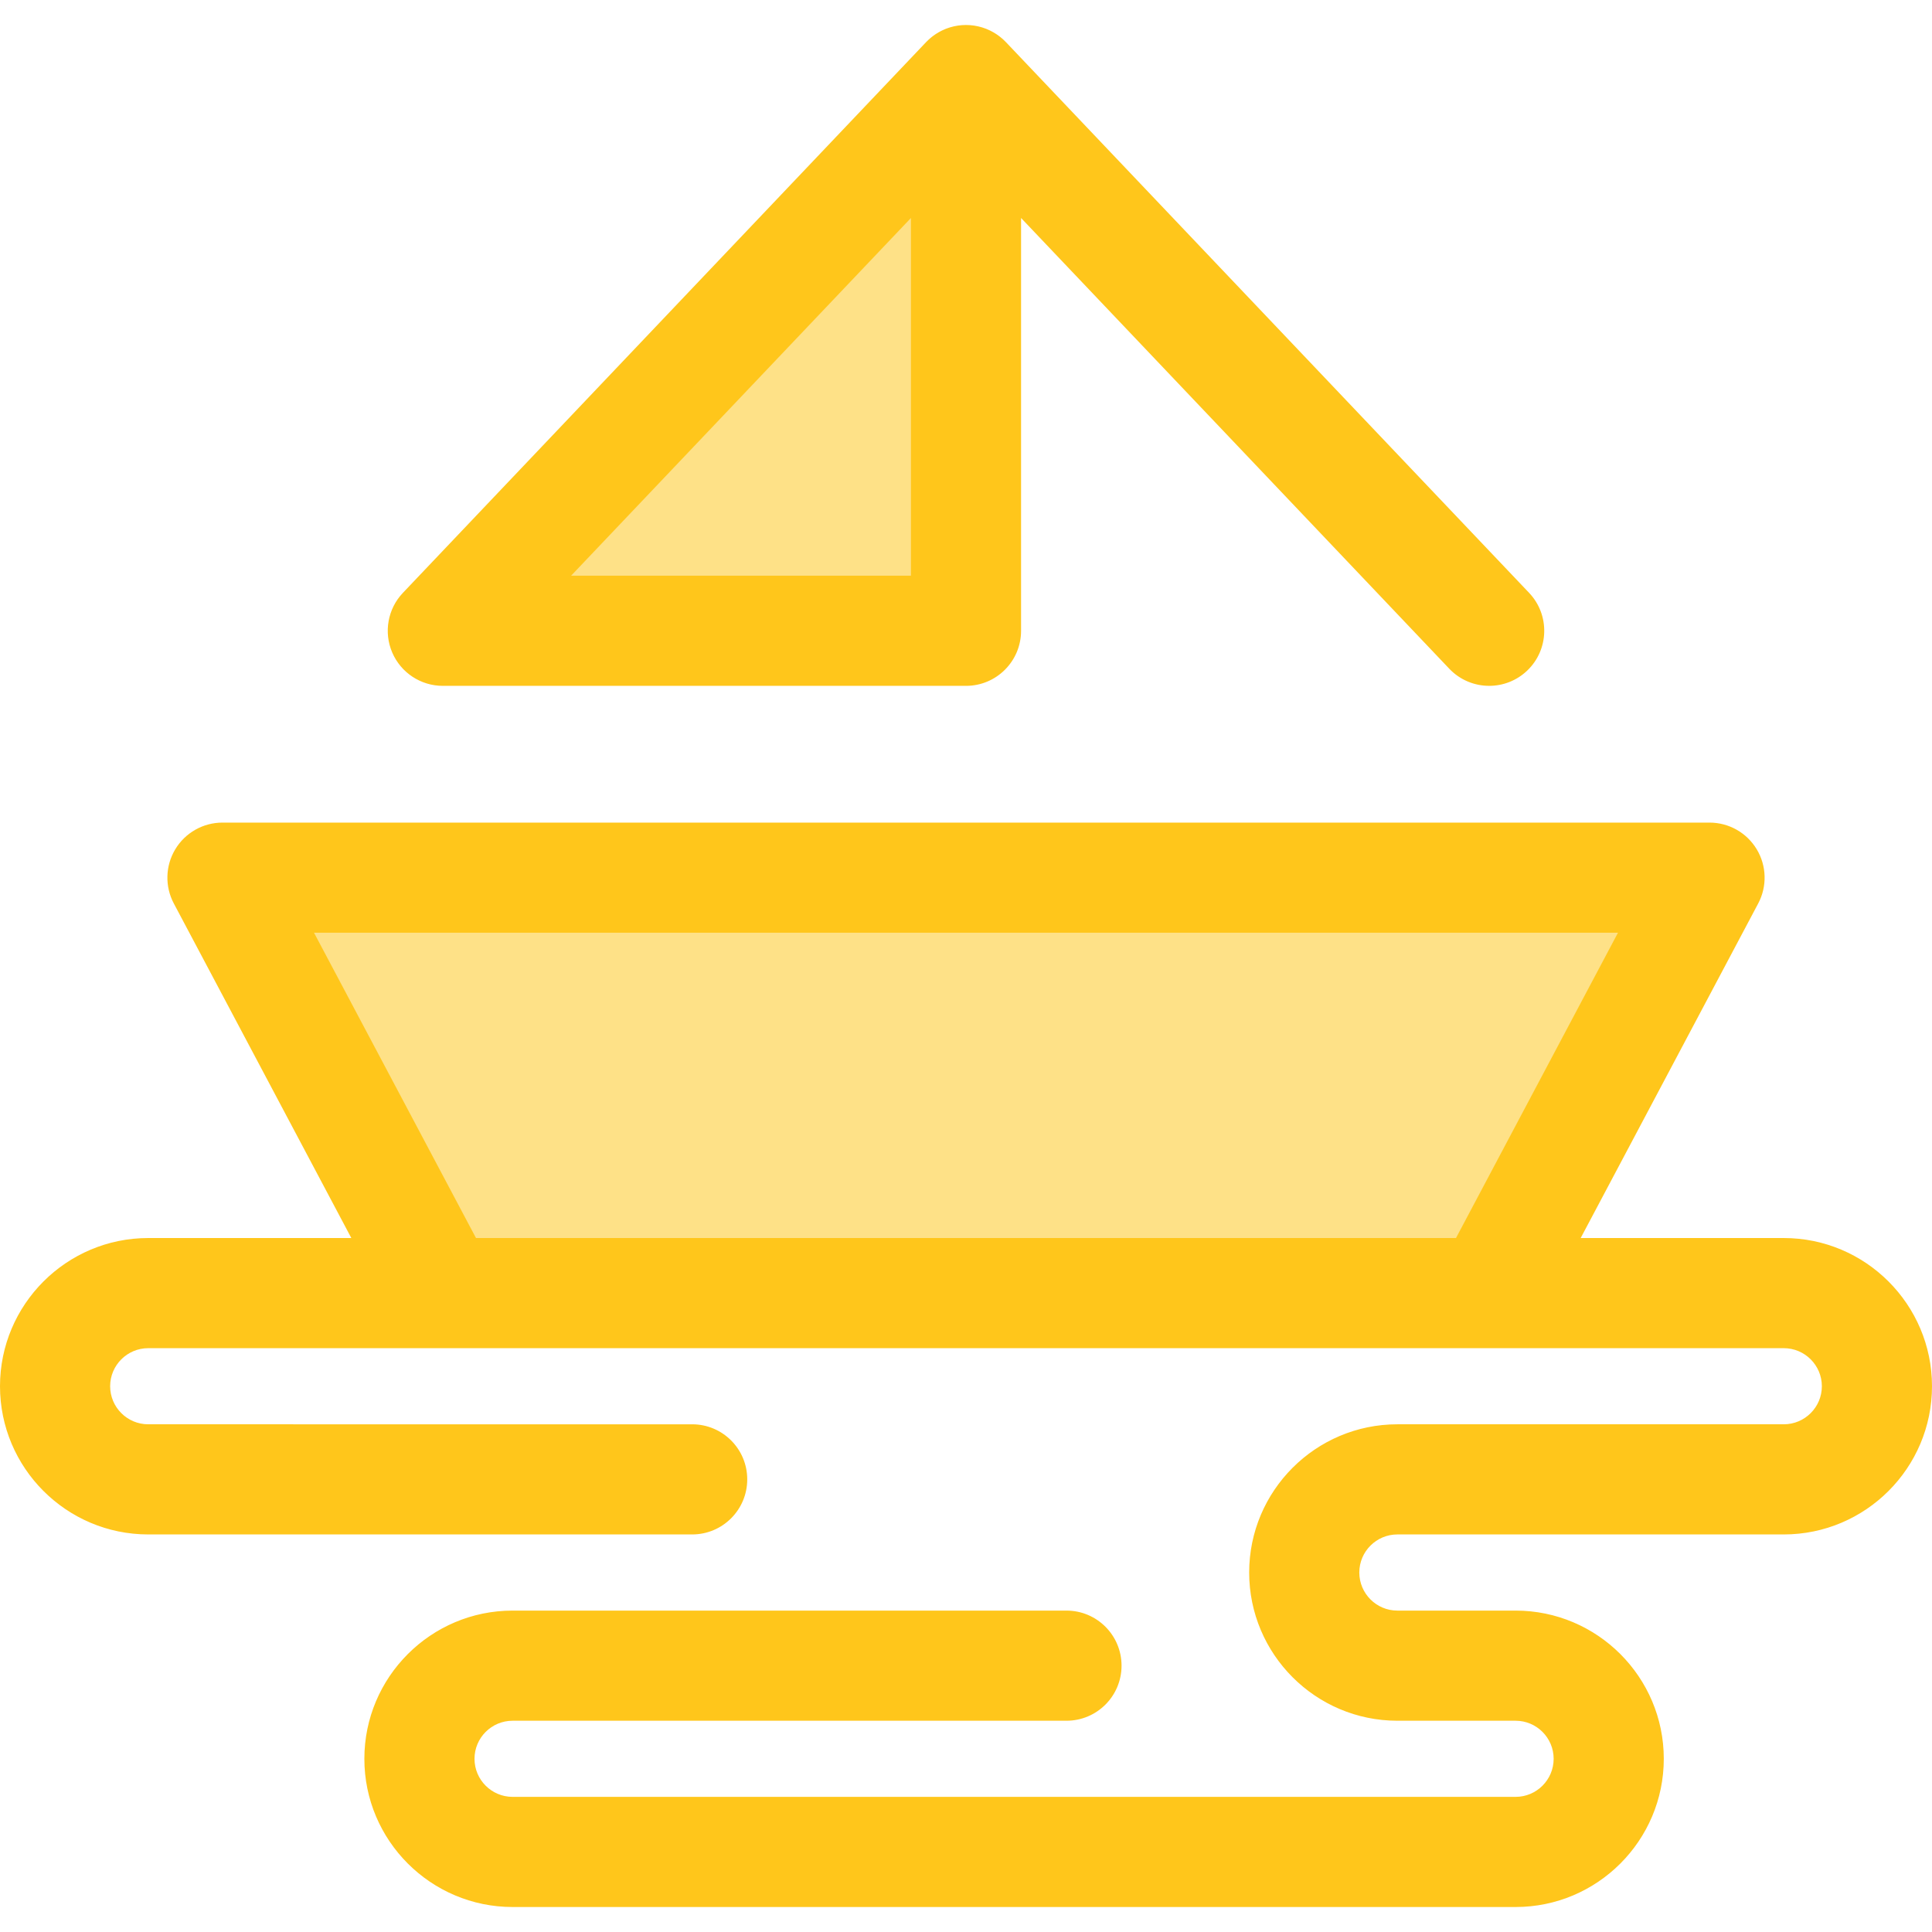
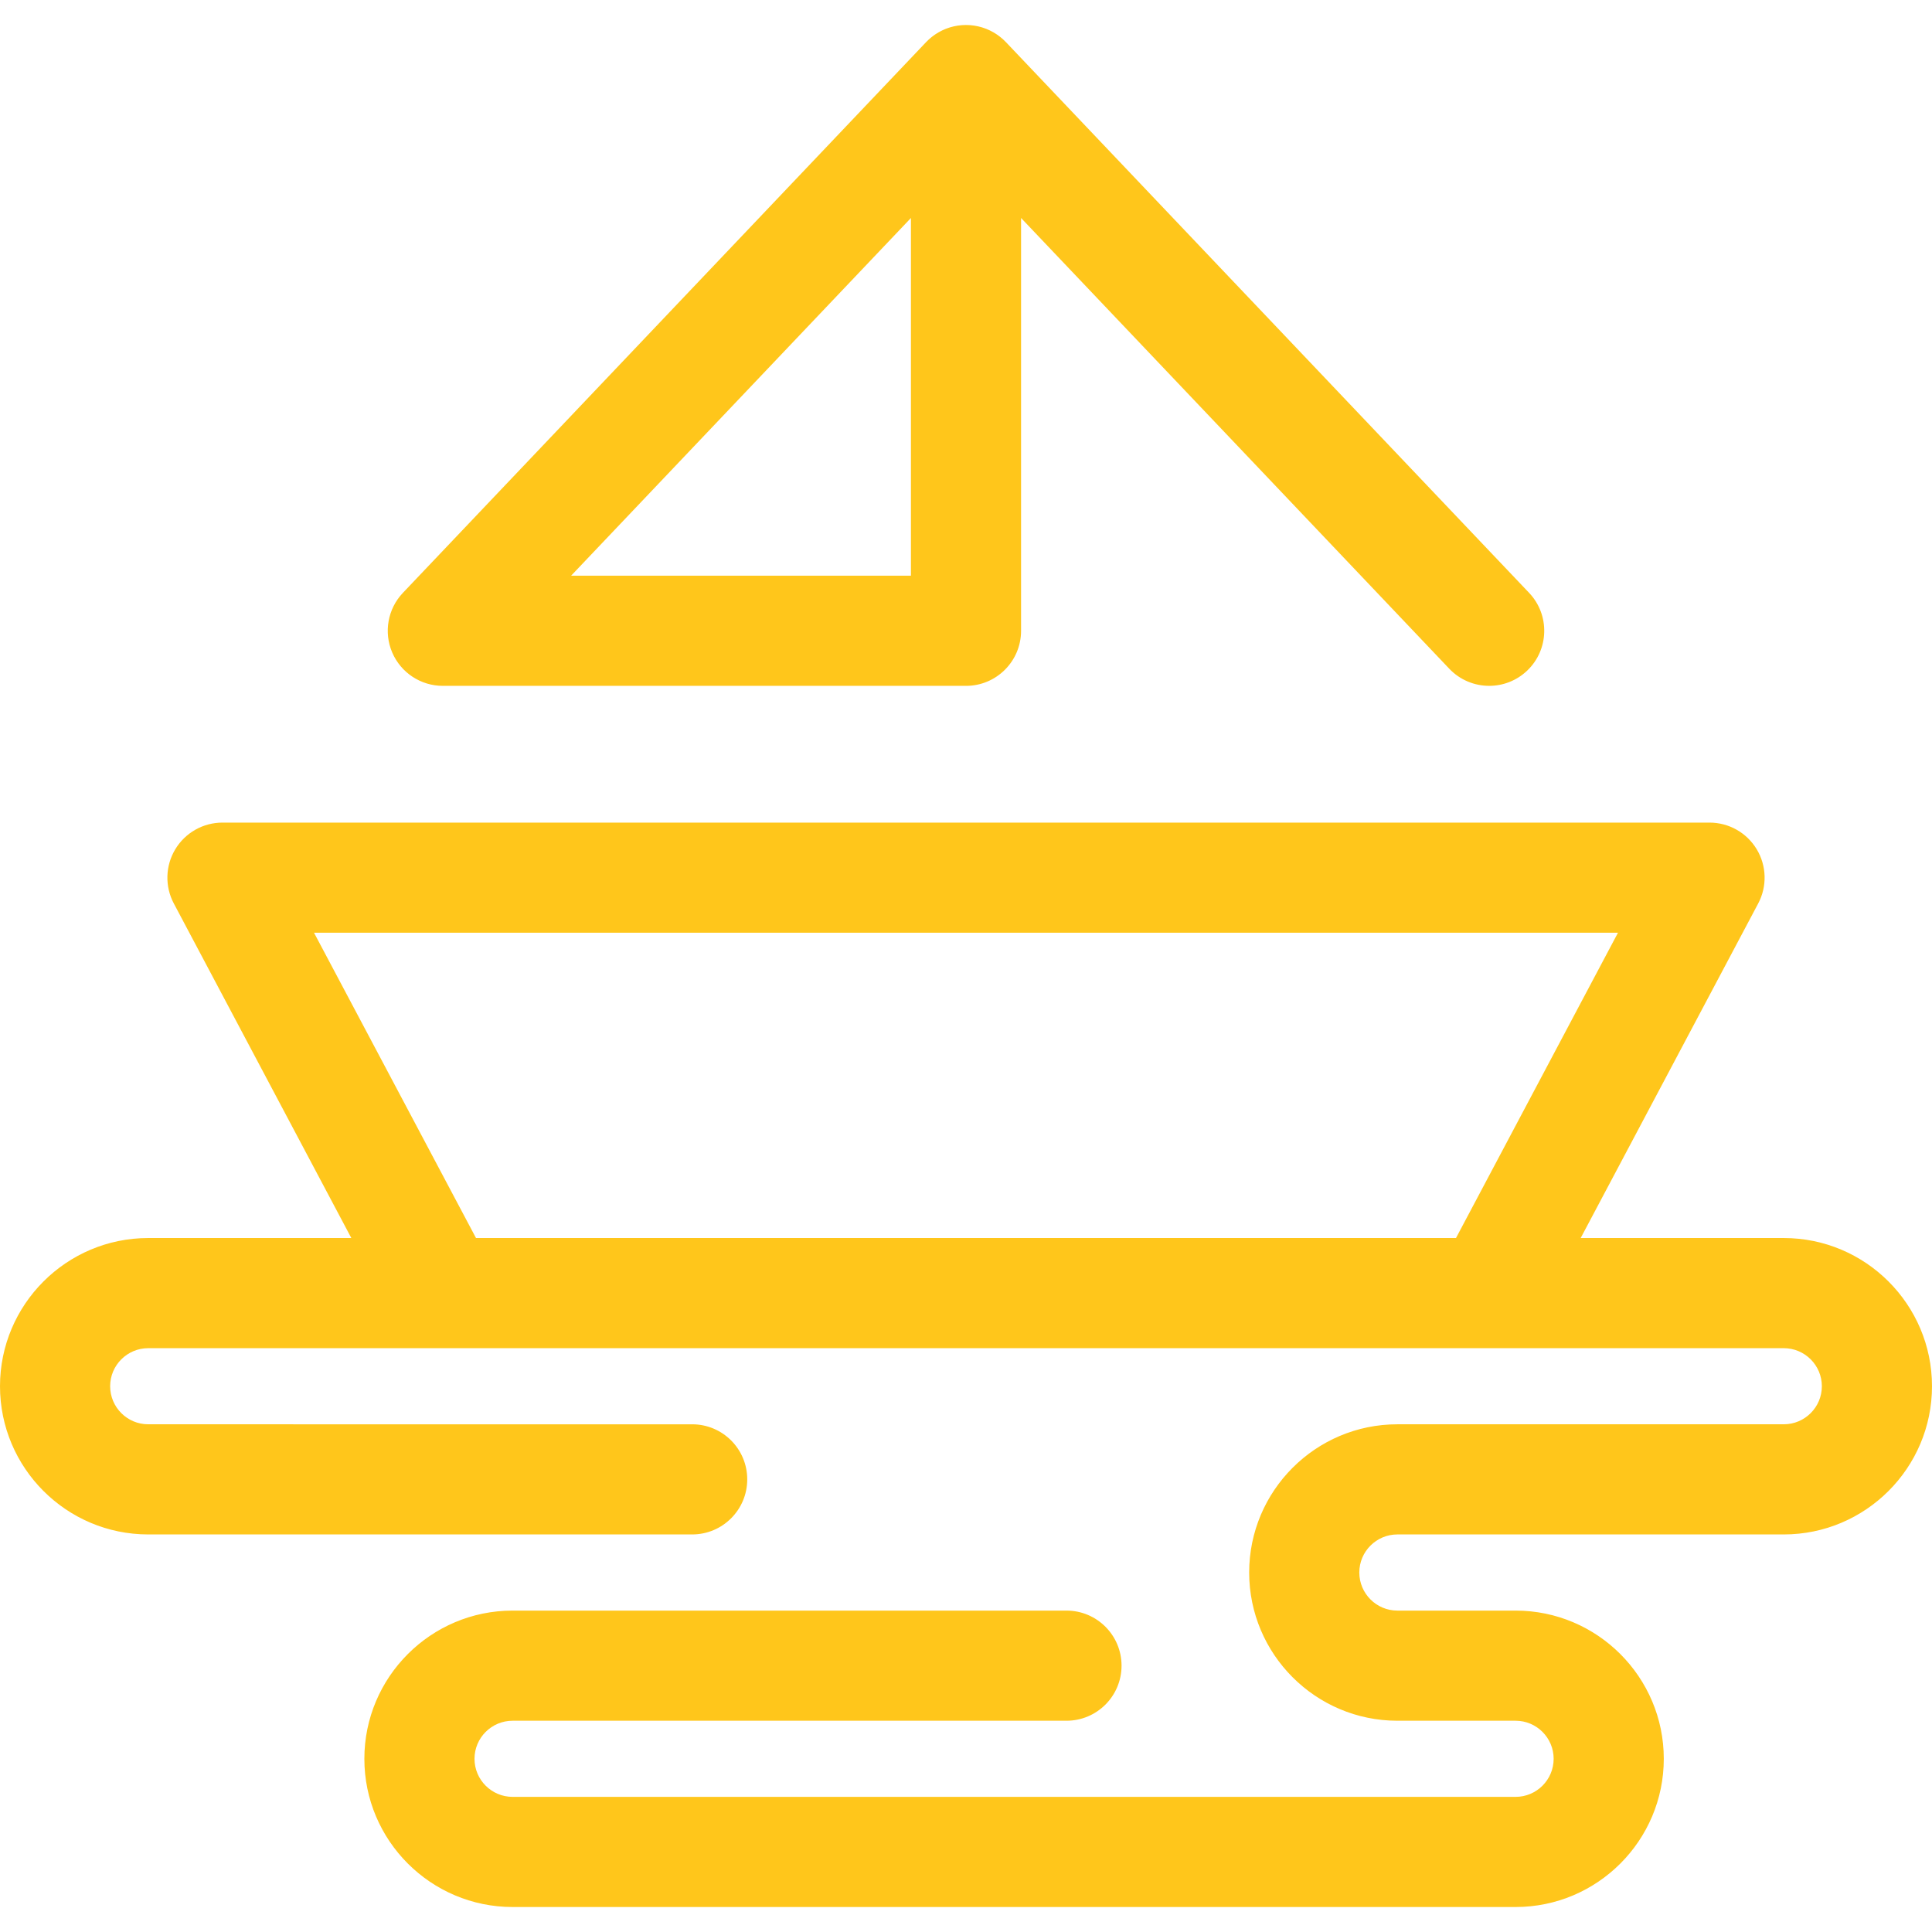
<svg xmlns="http://www.w3.org/2000/svg" height="800px" width="800px" version="1.1" id="Layer_1" viewBox="0 0 512 512" xml:space="preserve">
-   <polygon style="fill:#FEE187;" points="394.631,342.687 117.367,342.687 58.954,232.591 453.045,232.591 " />
  <path style="fill:#FFC61B;" d="M472.715,328.091h-53.818l47.042-88.66c2.401-4.524,2.253-9.974-0.387-14.362  c-2.64-4.389-7.386-7.072-12.506-7.072H58.954c-5.121,0-9.867,2.684-12.506,7.072c-2.639,4.388-2.786,9.839-0.385,14.362  l47.04,88.66H39.279C17.621,328.091,0,345.711,0,367.366c0,21.655,17.621,39.275,39.279,39.275h144.154  c8.06,0,14.594-6.534,14.594-14.594c0-8.06-6.534-14.594-14.594-14.594H39.279c-5.565,0-10.09-4.524-10.09-10.086  c0-5.562,4.527-10.086,10.09-10.086h78.088h277.264h78.084c5.566,0,10.096,4.524,10.096,10.086c0,5.562-4.53,10.086-10.096,10.086  H370.316c-21.655,0-39.273,17.618-39.273,39.275c0,21.662,17.618,39.285,39.273,39.285h31.331c5.562,0,10.086,4.524,10.086,10.086  c0,5.565-4.526,10.09-10.086,10.09H135.845c-5.566,0-10.096-4.527-10.096-10.09c0-5.562,4.53-10.086,10.096-10.086h146.784  c8.059,0,14.594-6.534,14.594-14.594c0-8.06-6.535-14.594-14.594-14.594H135.845c-21.662,0-39.285,17.618-39.285,39.275  c0,21.658,17.623,39.279,39.285,39.279h265.802c21.656,0,39.275-17.621,39.275-39.279c0-21.655-17.618-39.275-39.275-39.275h-31.331  c-5.562,0-10.085-4.53-10.085-10.096c0-5.562,4.524-10.086,10.085-10.086h102.399c21.662,0,39.285-17.618,39.285-39.275  C512,345.71,494.377,328.091,472.715,328.091z M126.146,328.091l-42.928-80.906H428.78l-42.928,80.908H126.146V328.091z" />
-   <polygon style="fill:#FEE187;" points="256,167.162 117.354,167.162 256,21.219 " />
  <path style="fill:#FFC61B;" d="M405.227,157.109L266.581,11.166c-0.088-0.092-0.181-0.175-0.27-0.264  c-0.14-0.14-0.279-0.28-0.425-0.414c-0.13-0.12-0.263-0.232-0.396-0.346c-0.142-0.121-0.282-0.244-0.429-0.359  c-0.146-0.115-0.295-0.223-0.444-0.333c-0.142-0.104-0.282-0.207-0.428-0.306c-0.161-0.109-0.325-0.212-0.49-0.314  c-0.142-0.088-0.283-0.178-0.428-0.261c-0.177-0.101-0.356-0.194-0.536-0.288c-0.142-0.074-0.282-0.149-0.426-0.219  c-0.19-0.09-0.382-0.172-0.575-0.255c-0.109-0.047-0.213-0.099-0.324-0.144c-0.036-0.015-0.073-0.025-0.109-0.039  c-0.19-0.073-0.381-0.139-0.574-0.204c-0.156-0.054-0.312-0.109-0.468-0.158c-0.175-0.054-0.353-0.098-0.53-0.144  c-0.177-0.047-0.352-0.096-0.528-0.136c-0.162-0.036-0.325-0.063-0.487-0.095c-0.193-0.036-0.385-0.076-0.579-0.105  c-0.155-0.023-0.311-0.036-0.466-0.054c-0.201-0.023-0.403-0.05-0.604-0.064c-0.159-0.012-0.318-0.013-0.479-0.02  c-0.197-0.007-0.395-0.019-0.593-0.019c-0.171,0-0.343,0.01-0.515,0.016c-0.185,0.007-0.369,0.009-0.555,0.023  c-0.182,0.013-0.365,0.038-0.547,0.058c-0.174,0.019-0.347,0.035-0.521,0.061c-0.182,0.028-0.365,0.064-0.546,0.099  c-0.172,0.032-0.346,0.061-0.517,0.099c-0.174,0.039-0.346,0.088-0.518,0.134c-0.18,0.047-0.359,0.092-0.536,0.146  c-0.162,0.05-0.321,0.108-0.482,0.163c-0.185,0.064-0.372,0.126-0.555,0.197c-0.038,0.015-0.079,0.026-0.117,0.042  c-0.118,0.047-0.231,0.104-0.347,0.155c-0.181,0.077-0.363,0.155-0.541,0.241c-0.156,0.074-0.306,0.155-0.458,0.235  c-0.169,0.089-0.339,0.177-0.504,0.271c-0.156,0.09-0.308,0.185-0.46,0.28c-0.153,0.096-0.308,0.191-0.458,0.293  c-0.156,0.105-0.307,0.217-0.458,0.328c-0.14,0.104-0.28,0.204-0.417,0.312c-0.153,0.121-0.301,0.248-0.448,0.377  c-0.127,0.109-0.255,0.216-0.378,0.331c-0.147,0.137-0.289,0.279-0.432,0.422c-0.088,0.088-0.181,0.169-0.266,0.26L106.773,157.112  c-4.018,4.231-5.131,10.448-2.83,15.81c2.302,5.362,7.576,8.837,13.411,8.837H256c8.059,0,14.594-6.534,14.594-14.594V57.77  l113.471,119.443c2.869,3.02,6.722,4.542,10.584,4.542c3.609,0,7.226-1.331,10.05-4.013  C410.54,172.191,410.777,162.954,405.227,157.109z M241.406,57.77v94.797h-90.057L241.406,57.77z" />
</svg>